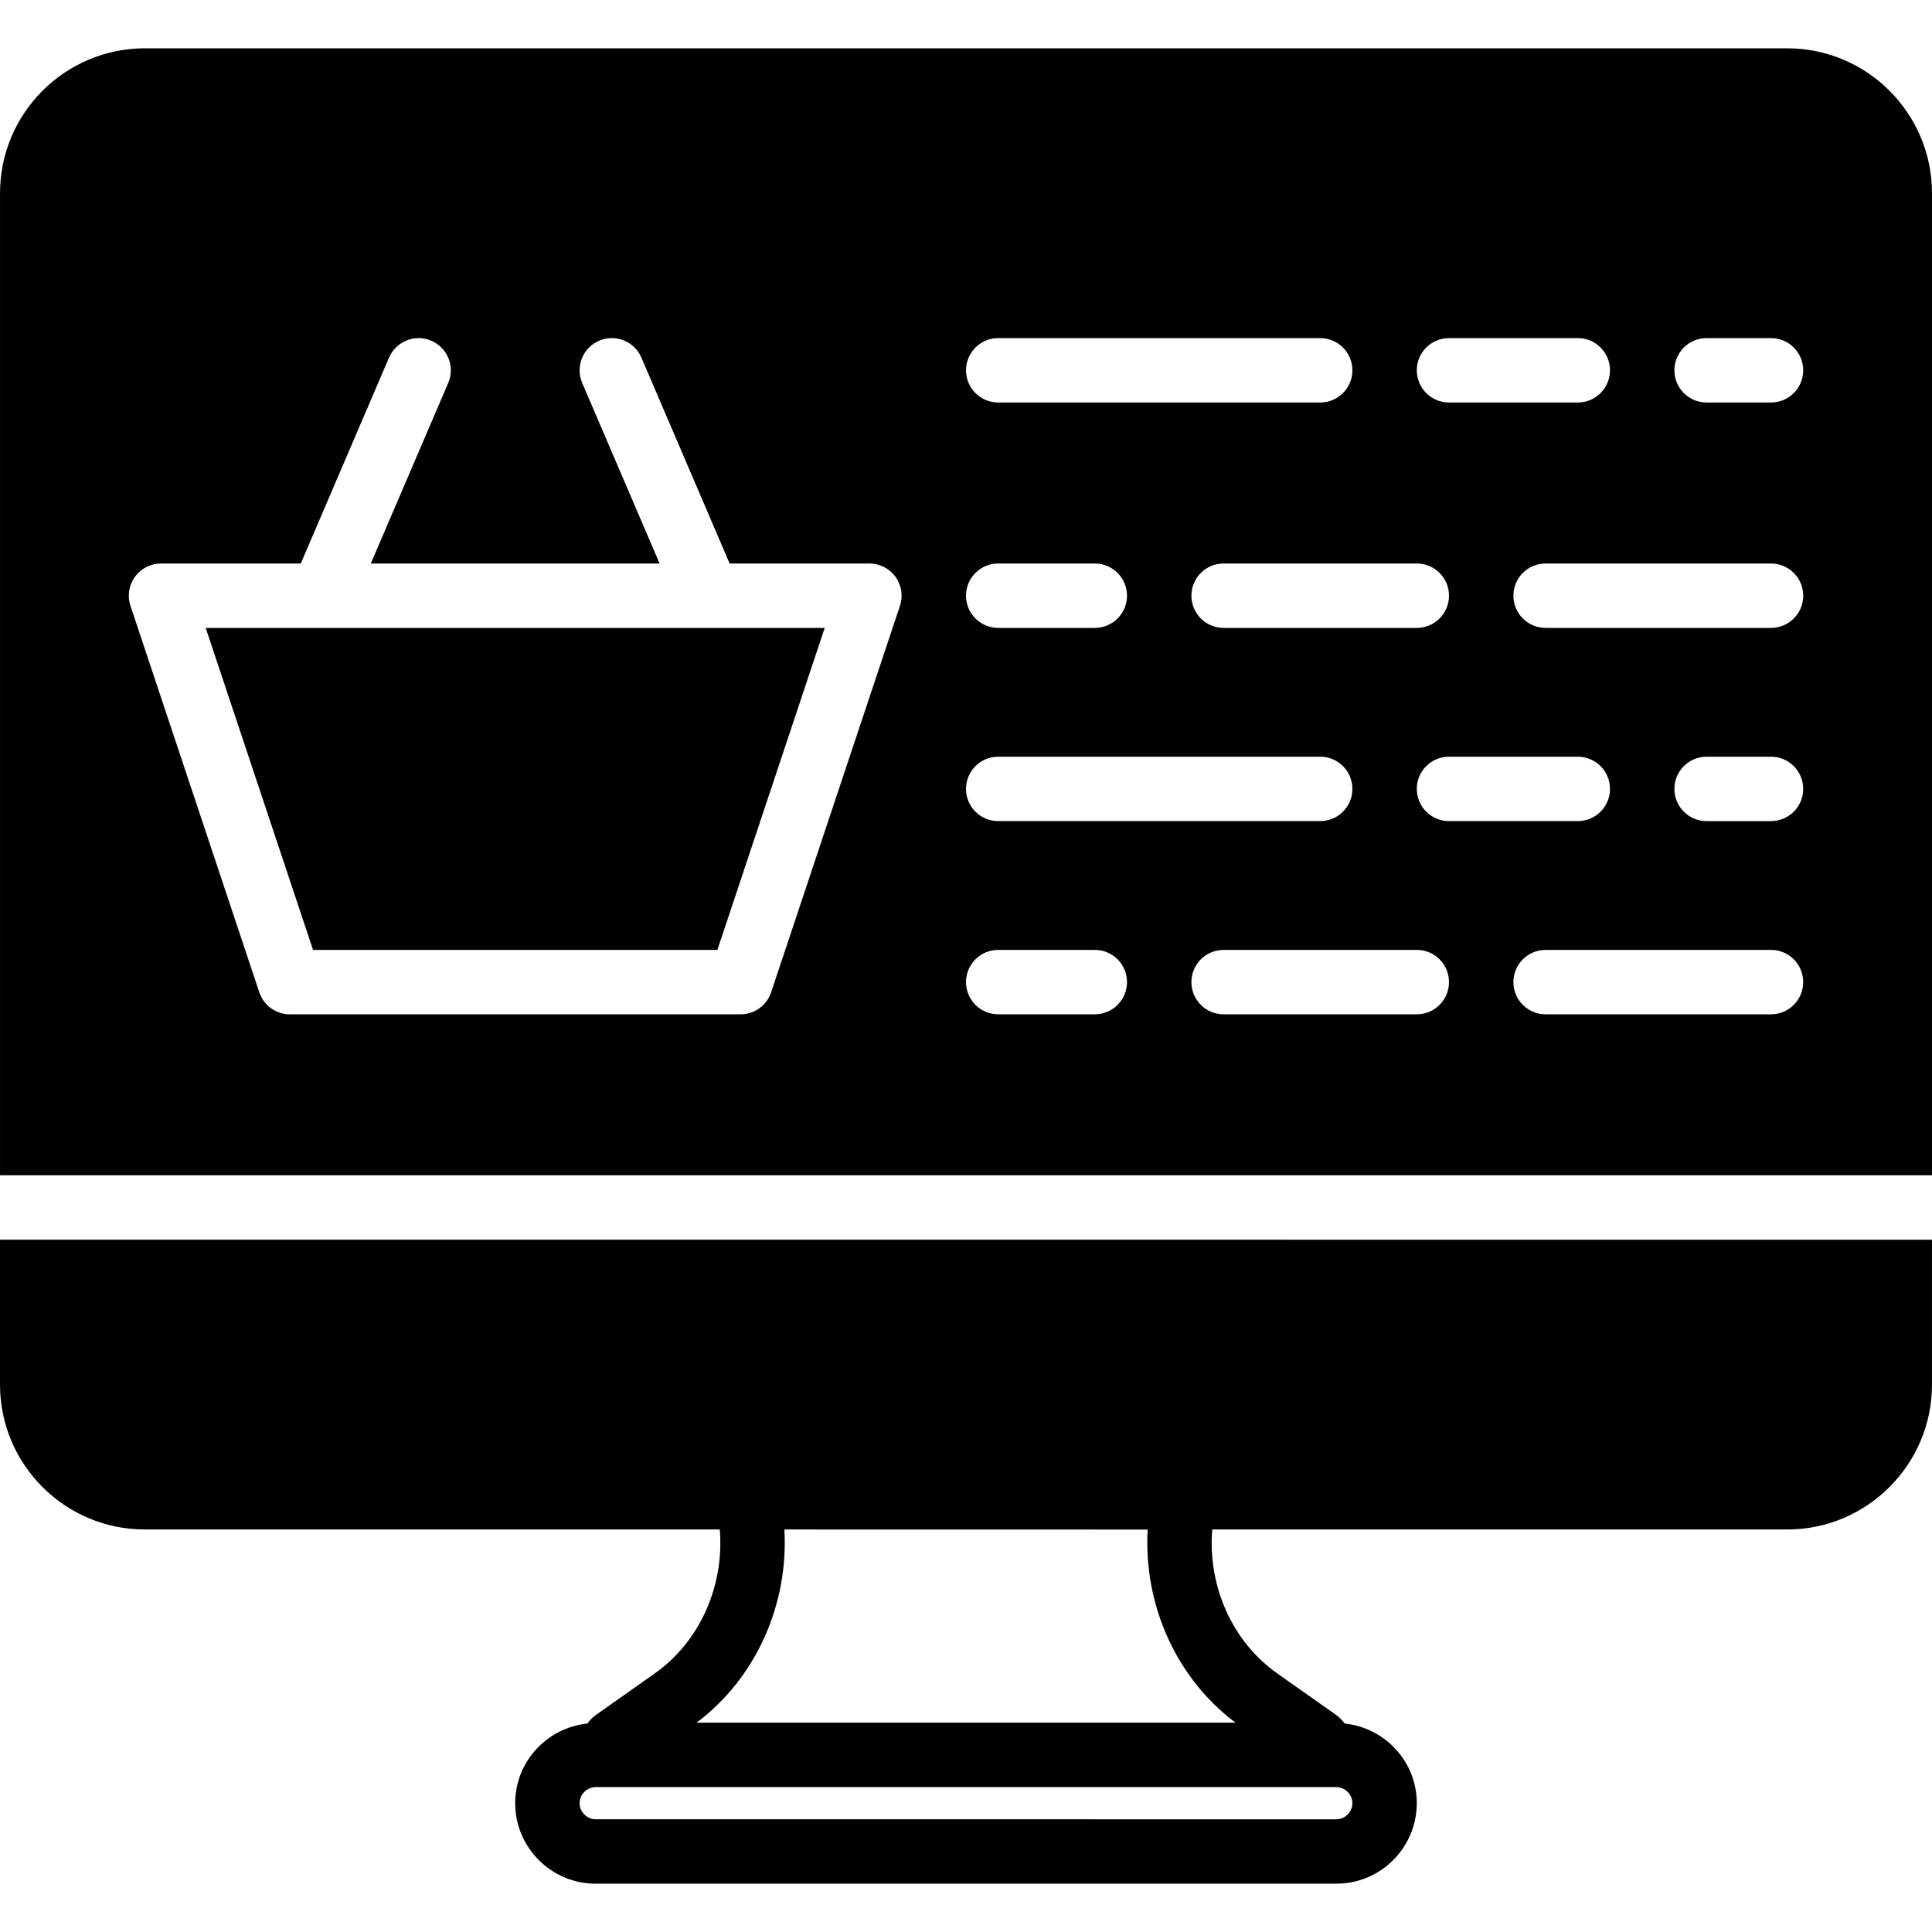
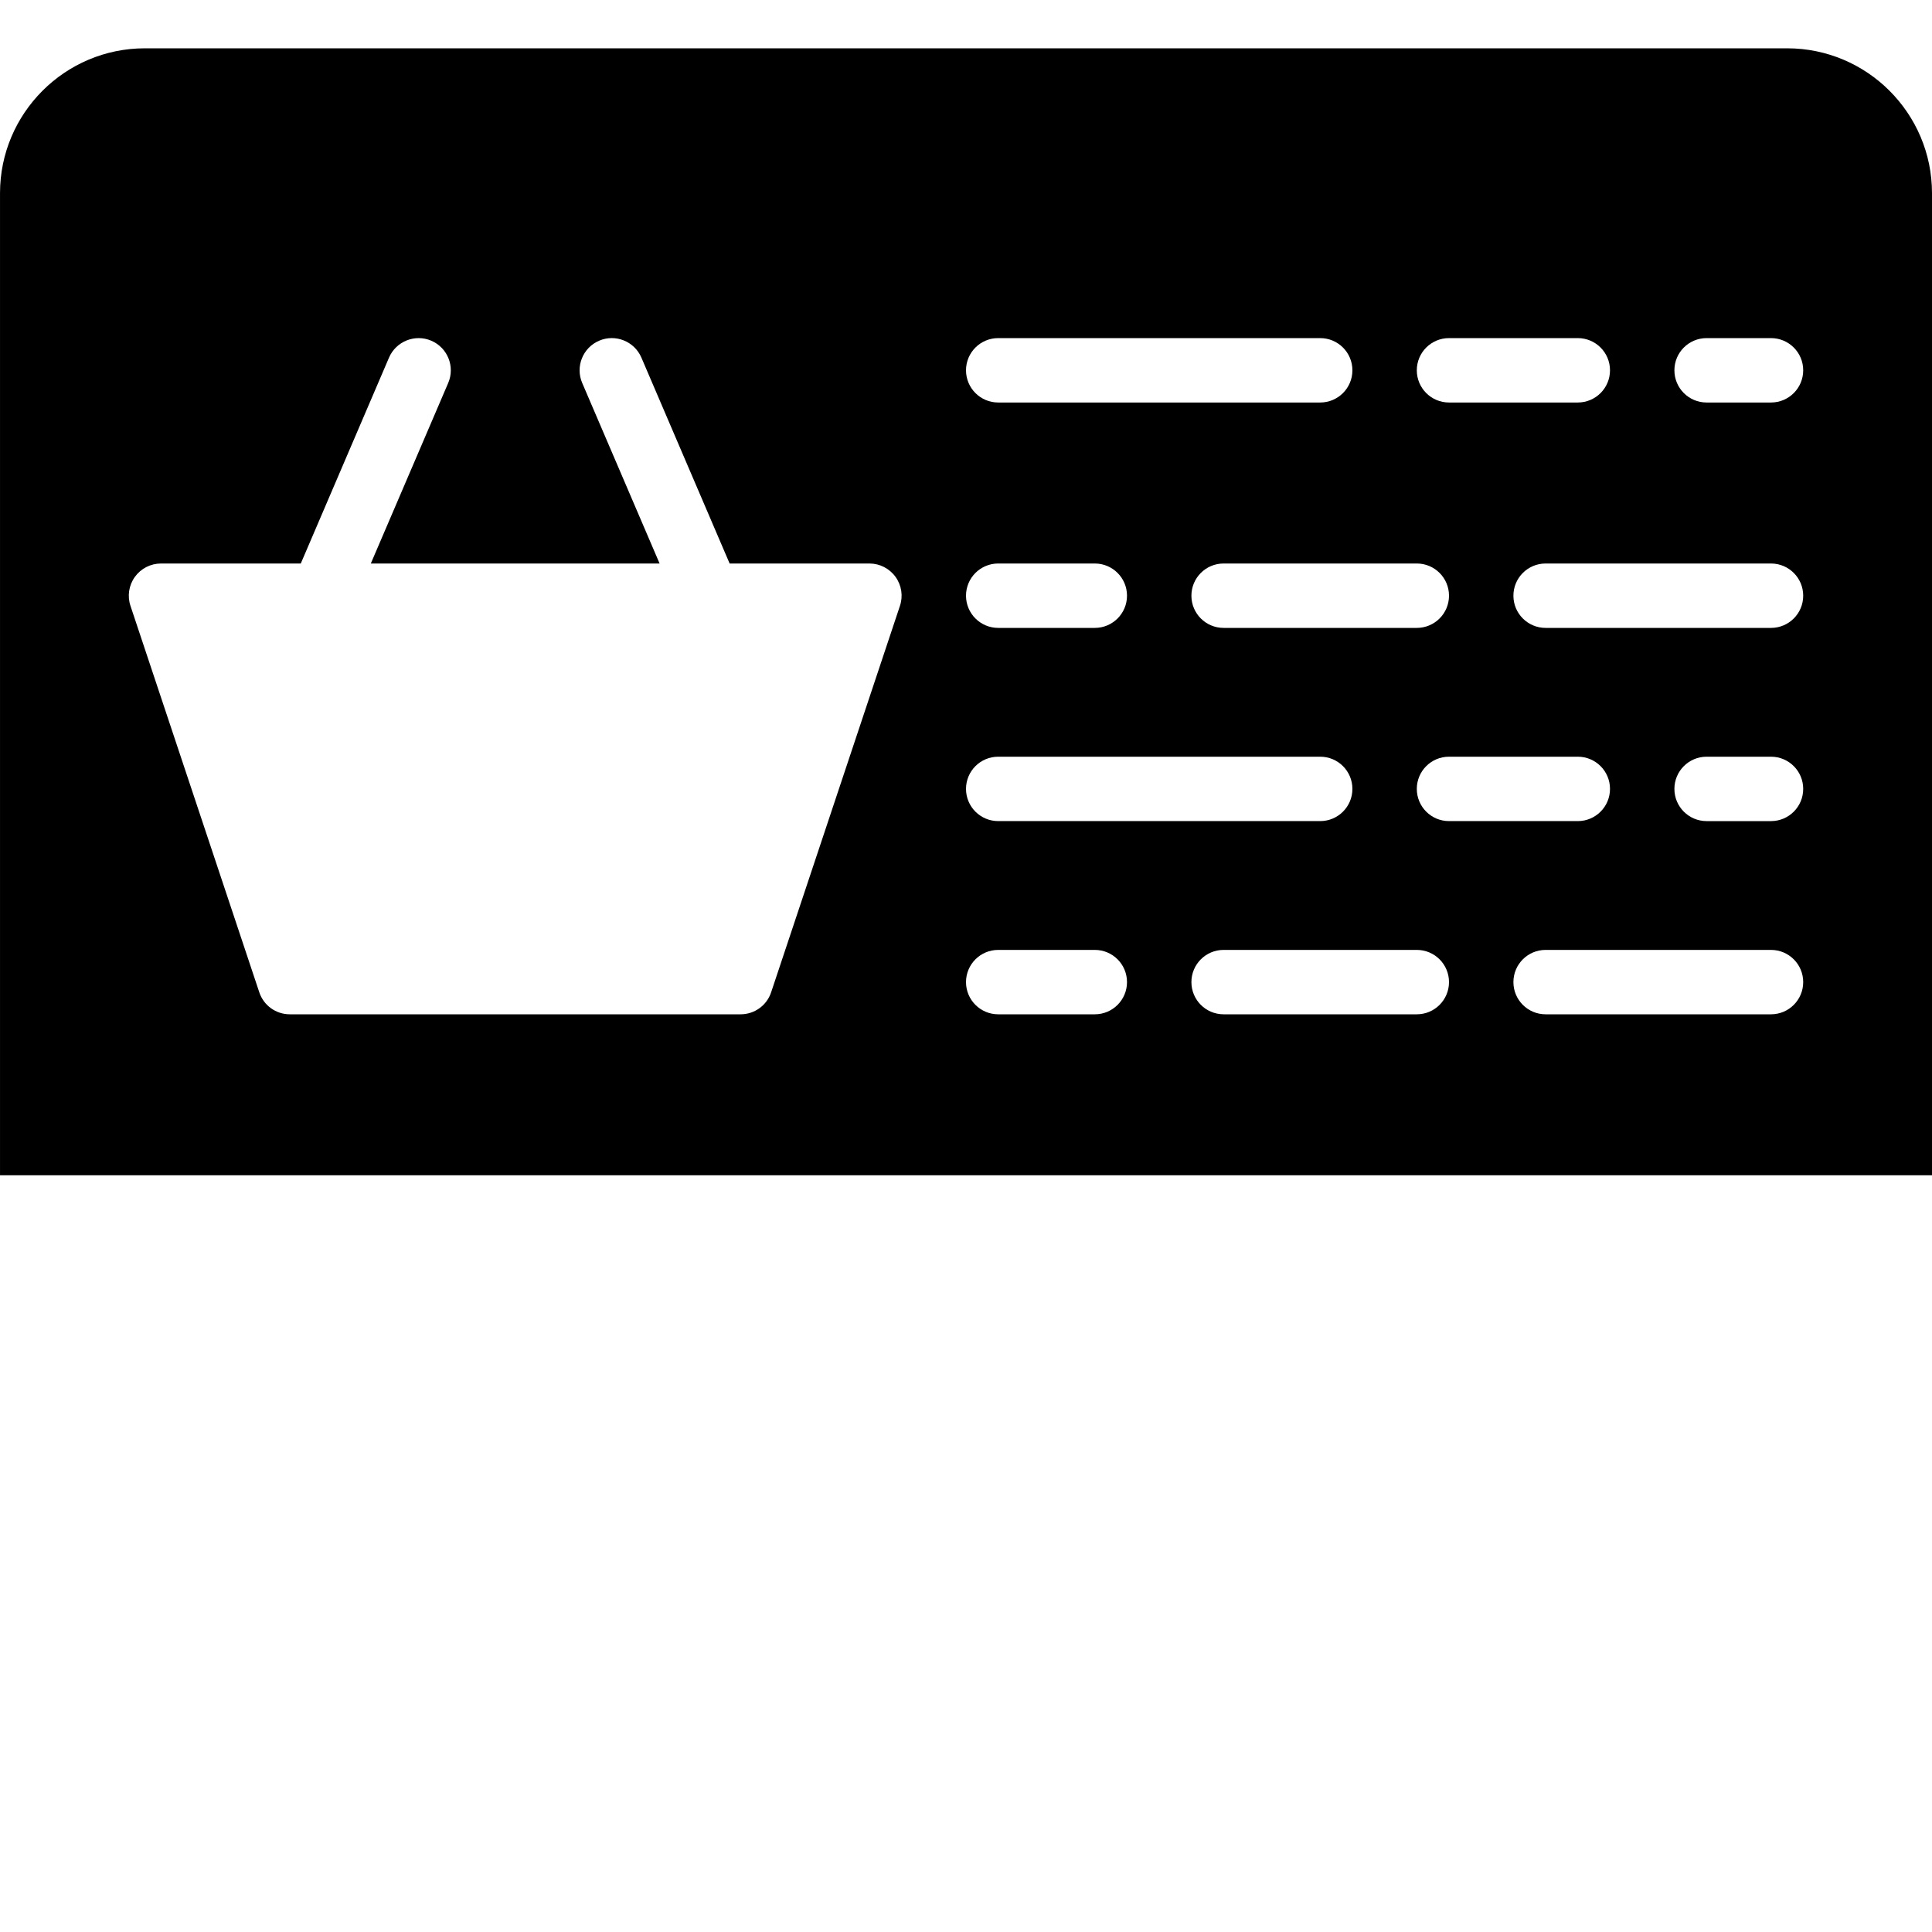
<svg xmlns="http://www.w3.org/2000/svg" fill="#000000" height="800px" width="800px" version="1.1" id="Layer_1" viewBox="0 0 512.003 512.003" xml:space="preserve">
  <g>
    <g>
      <g>
-         <polygon points="187.737,166.406 187.711,166.406 85.362,166.406 85.337,166.406 85.32,166.406 54.514,166.406 82.956,251.739      190.118,251.739 218.559,166.406 187.754,166.406    " />
-         <path d="M0,366.952c0,21.163,17.22,38.383,38.383,38.383h152.371c1.22,14.95-5.265,29.713-17.263,38.161l-15.36,10.837     c-0.981,0.683-1.809,1.51-2.483,2.424c-10.709,1.126-19.115,10.112-19.115,21.111c0,11.759,9.566,21.333,21.333,21.333h196.267     c11.767,0,21.333-9.574,21.333-21.333c0-11-8.397-19.977-19.106-21.111c-0.657-0.905-1.476-1.715-2.432-2.398l-15.394-10.846     c-11.998-8.448-18.492-23.211-17.28-38.178h152.363c21.171,0,38.383-17.22,38.383-38.383v-38.417H0V366.952z M347.938,473.602     h6.195c2.321,0,4.267,1.954,4.267,4.267c0,2.313-1.946,4.267-4.267,4.267H157.867c-2.313,0-4.267-1.954-4.267-4.267     c0-2.313,1.954-4.267,4.267-4.267h6.195H347.938z M304.145,405.352c-1.135,19.874,7.535,39.398,23.287,51.183H184.585     c15.753-11.785,24.431-31.317,23.287-51.2L304.145,405.352z" />
        <path d="M473.62,12.802H38.386c-21.163,0-38.383,17.22-38.383,38.391v260.275h512V51.193     C512.003,30.022,494.783,12.802,473.62,12.802z M384.003,89.602h34.133c4.719,0,8.533,3.823,8.533,8.533     c0,4.71-3.814,8.533-8.533,8.533h-34.133c-4.719,0-8.533-3.823-8.533-8.533C375.47,93.425,379.284,89.602,384.003,89.602z      M384.003,157.868c0,4.71-3.814,8.533-8.533,8.533h-51.2c-4.719,0-8.533-3.823-8.533-8.533c0-4.71,3.814-8.533,8.533-8.533h51.2     C380.189,149.335,384.003,153.158,384.003,157.868z M264.537,89.602h85.333c4.719,0,8.533,3.823,8.533,8.533     c0,4.71-3.814,8.533-8.533,8.533h-85.333c-4.719,0-8.533-3.823-8.533-8.533C256.003,93.425,259.818,89.602,264.537,89.602z      M264.537,149.335h25.6c4.719,0,8.533,3.823,8.533,8.533c0,4.71-3.814,8.533-8.533,8.533h-25.6c-4.719,0-8.533-3.823-8.533-8.533     C256.003,153.158,259.818,149.335,264.537,149.335z M264.537,200.535h85.333c4.719,0,8.533,3.823,8.533,8.533     s-3.814,8.533-8.533,8.533h-85.333c-4.719,0-8.533-3.823-8.533-8.533S259.818,200.535,264.537,200.535z M238.493,160.565     l-34.133,102.4c-1.152,3.49-4.412,5.837-8.09,5.837H76.803c-3.678,0-6.938-2.347-8.09-5.837l-34.133-102.4     c-0.879-2.603-0.435-5.461,1.161-7.68c1.613-2.236,4.19-3.55,6.929-3.55h37.043l23.381-54.562     c1.86-4.326,6.895-6.332,11.204-4.48c4.326,1.852,6.34,6.869,4.48,11.204l-20.506,47.838H174.8l-20.506-47.838     c-1.86-4.335,0.154-9.353,4.48-11.204c4.301-1.86,9.344,0.145,11.204,4.48l23.381,54.562h37.043c2.739,0,5.316,1.314,6.929,3.55     C238.928,155.104,239.372,157.962,238.493,160.565z M290.137,268.802h-25.6c-4.719,0-8.533-3.823-8.533-8.533     c0-4.71,3.814-8.533,8.533-8.533h25.6c4.719,0,8.533,3.823,8.533,8.533C298.67,264.979,294.856,268.802,290.137,268.802z      M375.47,268.802h-51.2c-4.719,0-8.533-3.823-8.533-8.533c0-4.71,3.814-8.533,8.533-8.533h51.2c4.719,0,8.533,3.823,8.533,8.533     C384.003,264.979,380.189,268.802,375.47,268.802z M375.47,209.068c0-4.71,3.814-8.533,8.533-8.533h34.133     c4.719,0,8.533,3.823,8.533,8.533s-3.814,8.533-8.533,8.533h-34.133C379.284,217.602,375.47,213.779,375.47,209.068z      M469.337,268.802h-59.733c-4.719,0-8.533-3.823-8.533-8.533c0-4.71,3.814-8.533,8.533-8.533h59.733     c4.719,0,8.533,3.823,8.533,8.533C477.87,264.979,474.056,268.802,469.337,268.802z M469.337,217.602H452.27     c-4.719,0-8.533-3.823-8.533-8.533s3.814-8.533,8.533-8.533h17.067c4.719,0,8.533,3.823,8.533,8.533     S474.056,217.602,469.337,217.602z M469.337,166.402h-59.733c-4.719,0-8.533-3.823-8.533-8.533c0-4.71,3.814-8.533,8.533-8.533     h59.733c4.719,0,8.533,3.823,8.533,8.533C477.87,162.579,474.056,166.402,469.337,166.402z M469.337,106.668H452.27     c-4.719,0-8.533-3.823-8.533-8.533c0-4.71,3.814-8.533,8.533-8.533h17.067c4.719,0,8.533,3.823,8.533,8.533     C477.87,102.845,474.056,106.668,469.337,106.668z" />
      </g>
    </g>
  </g>
</svg>